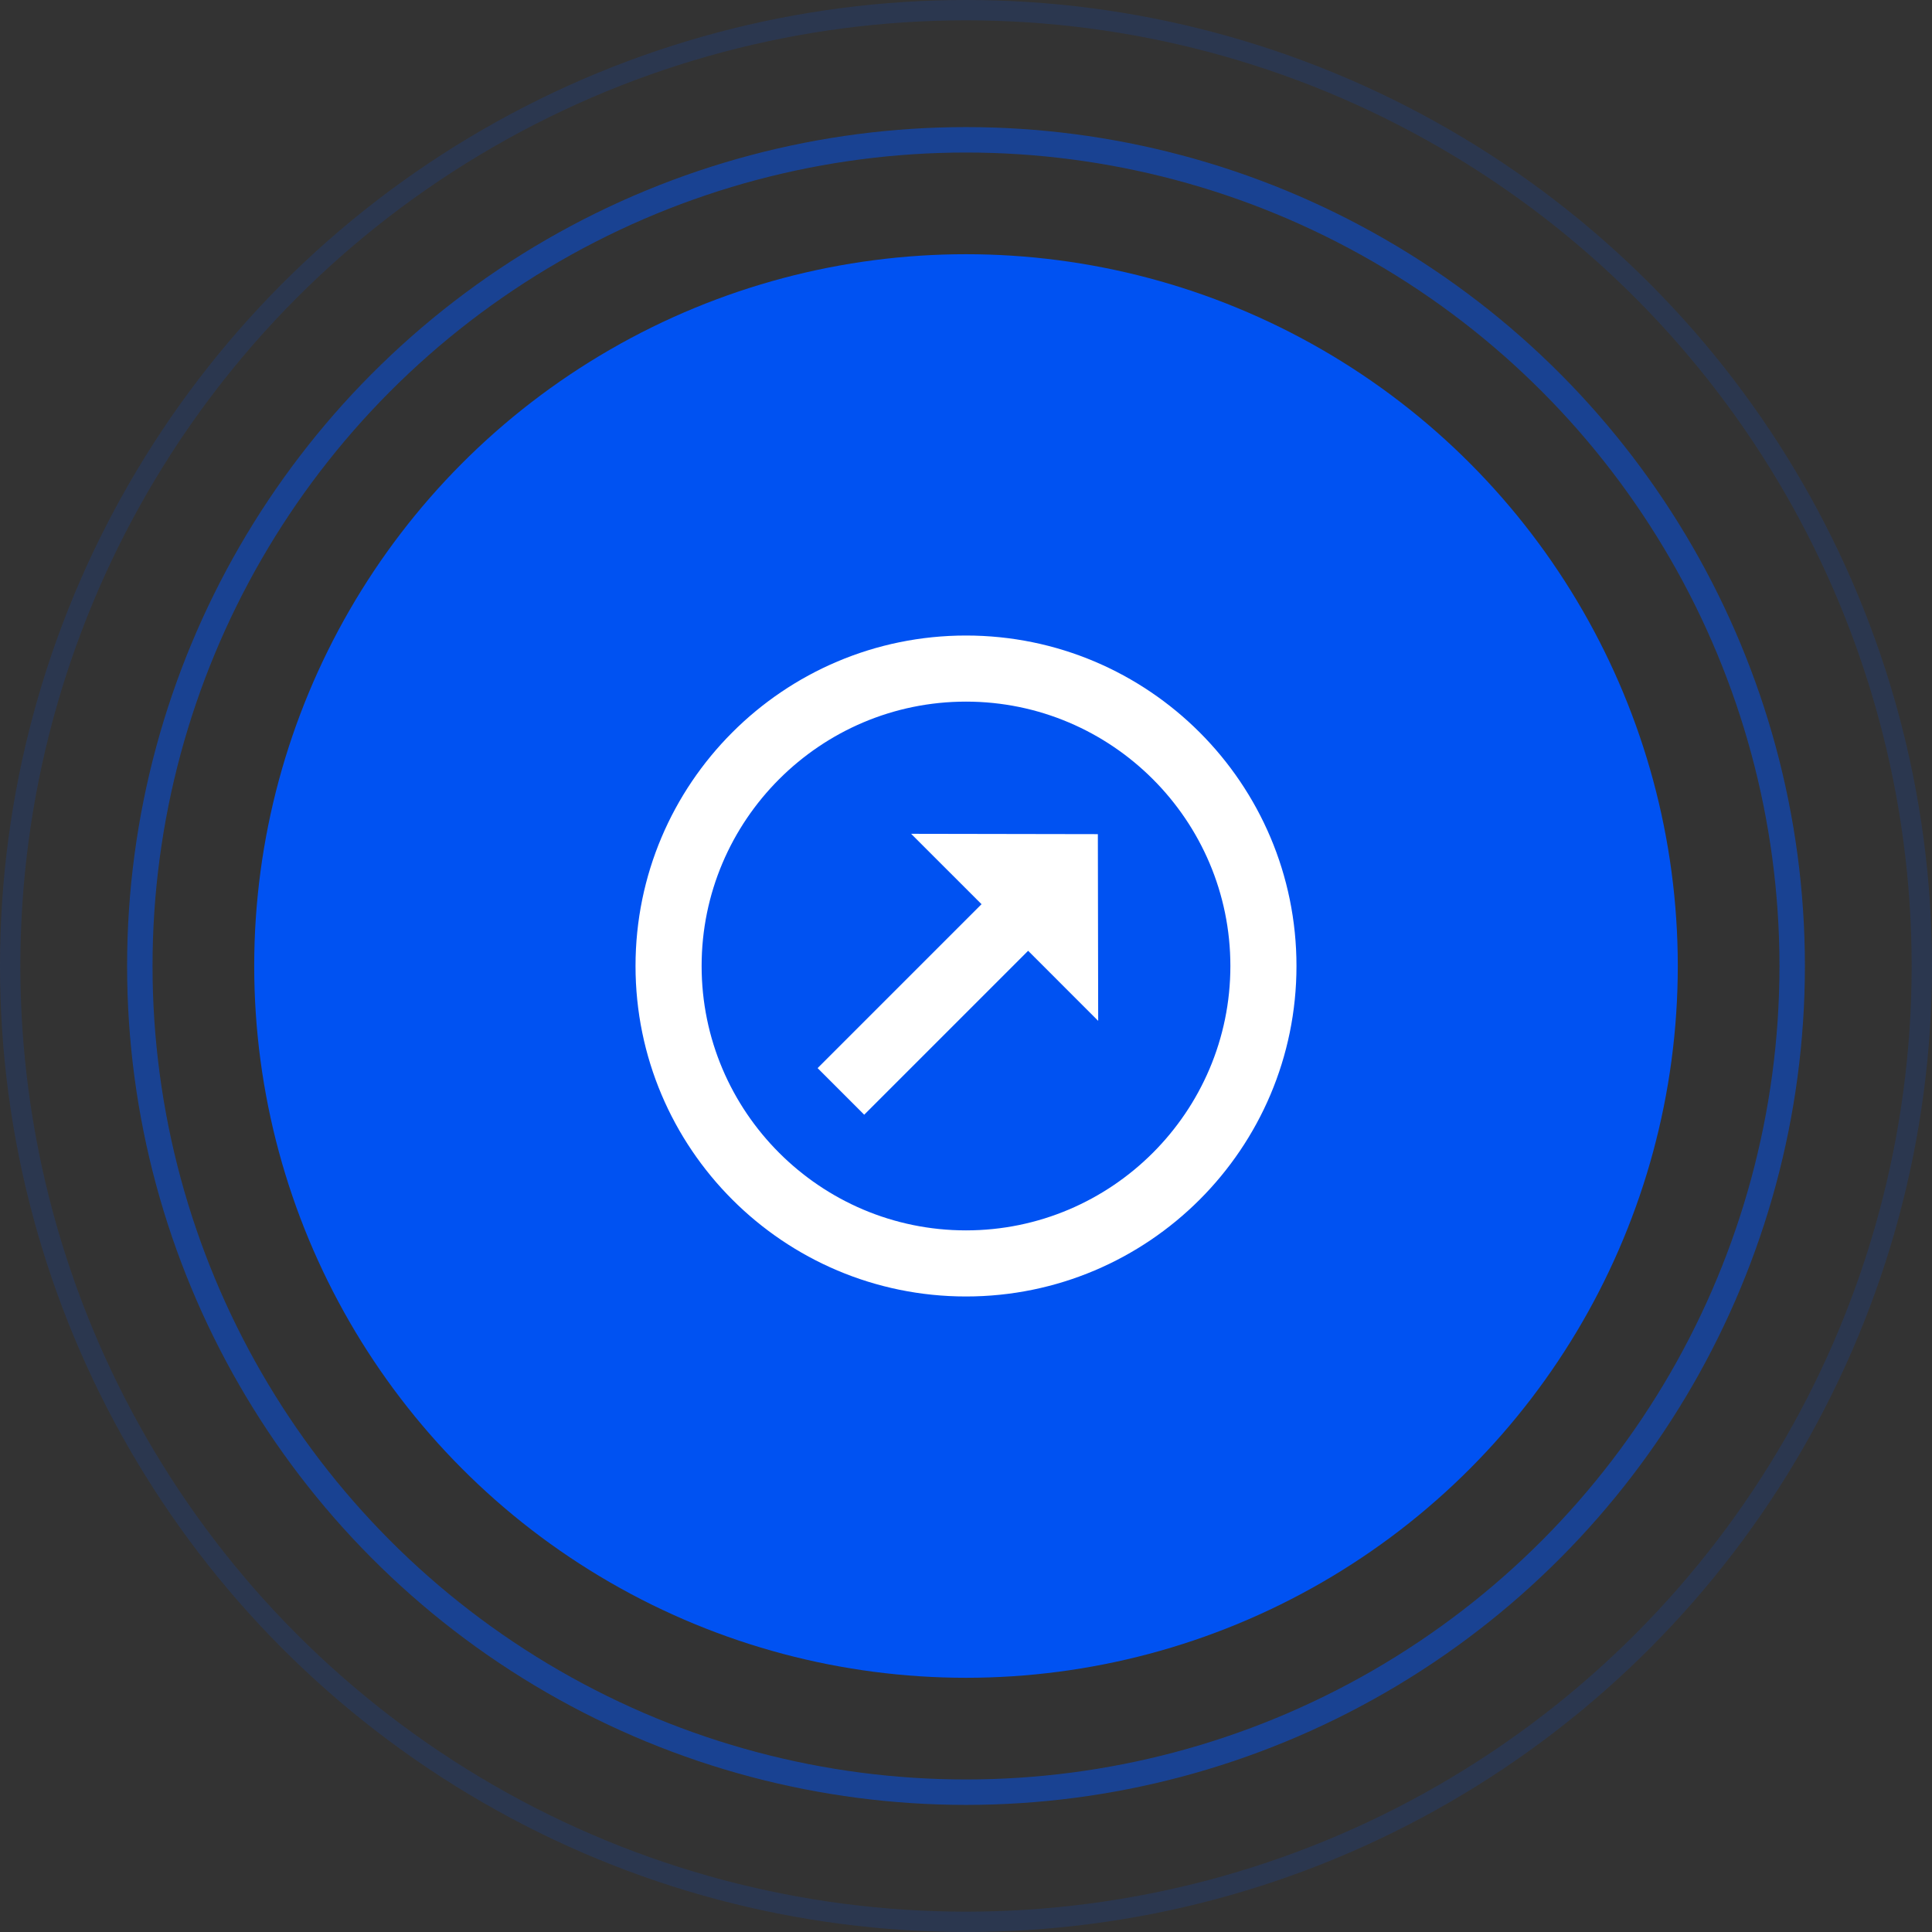
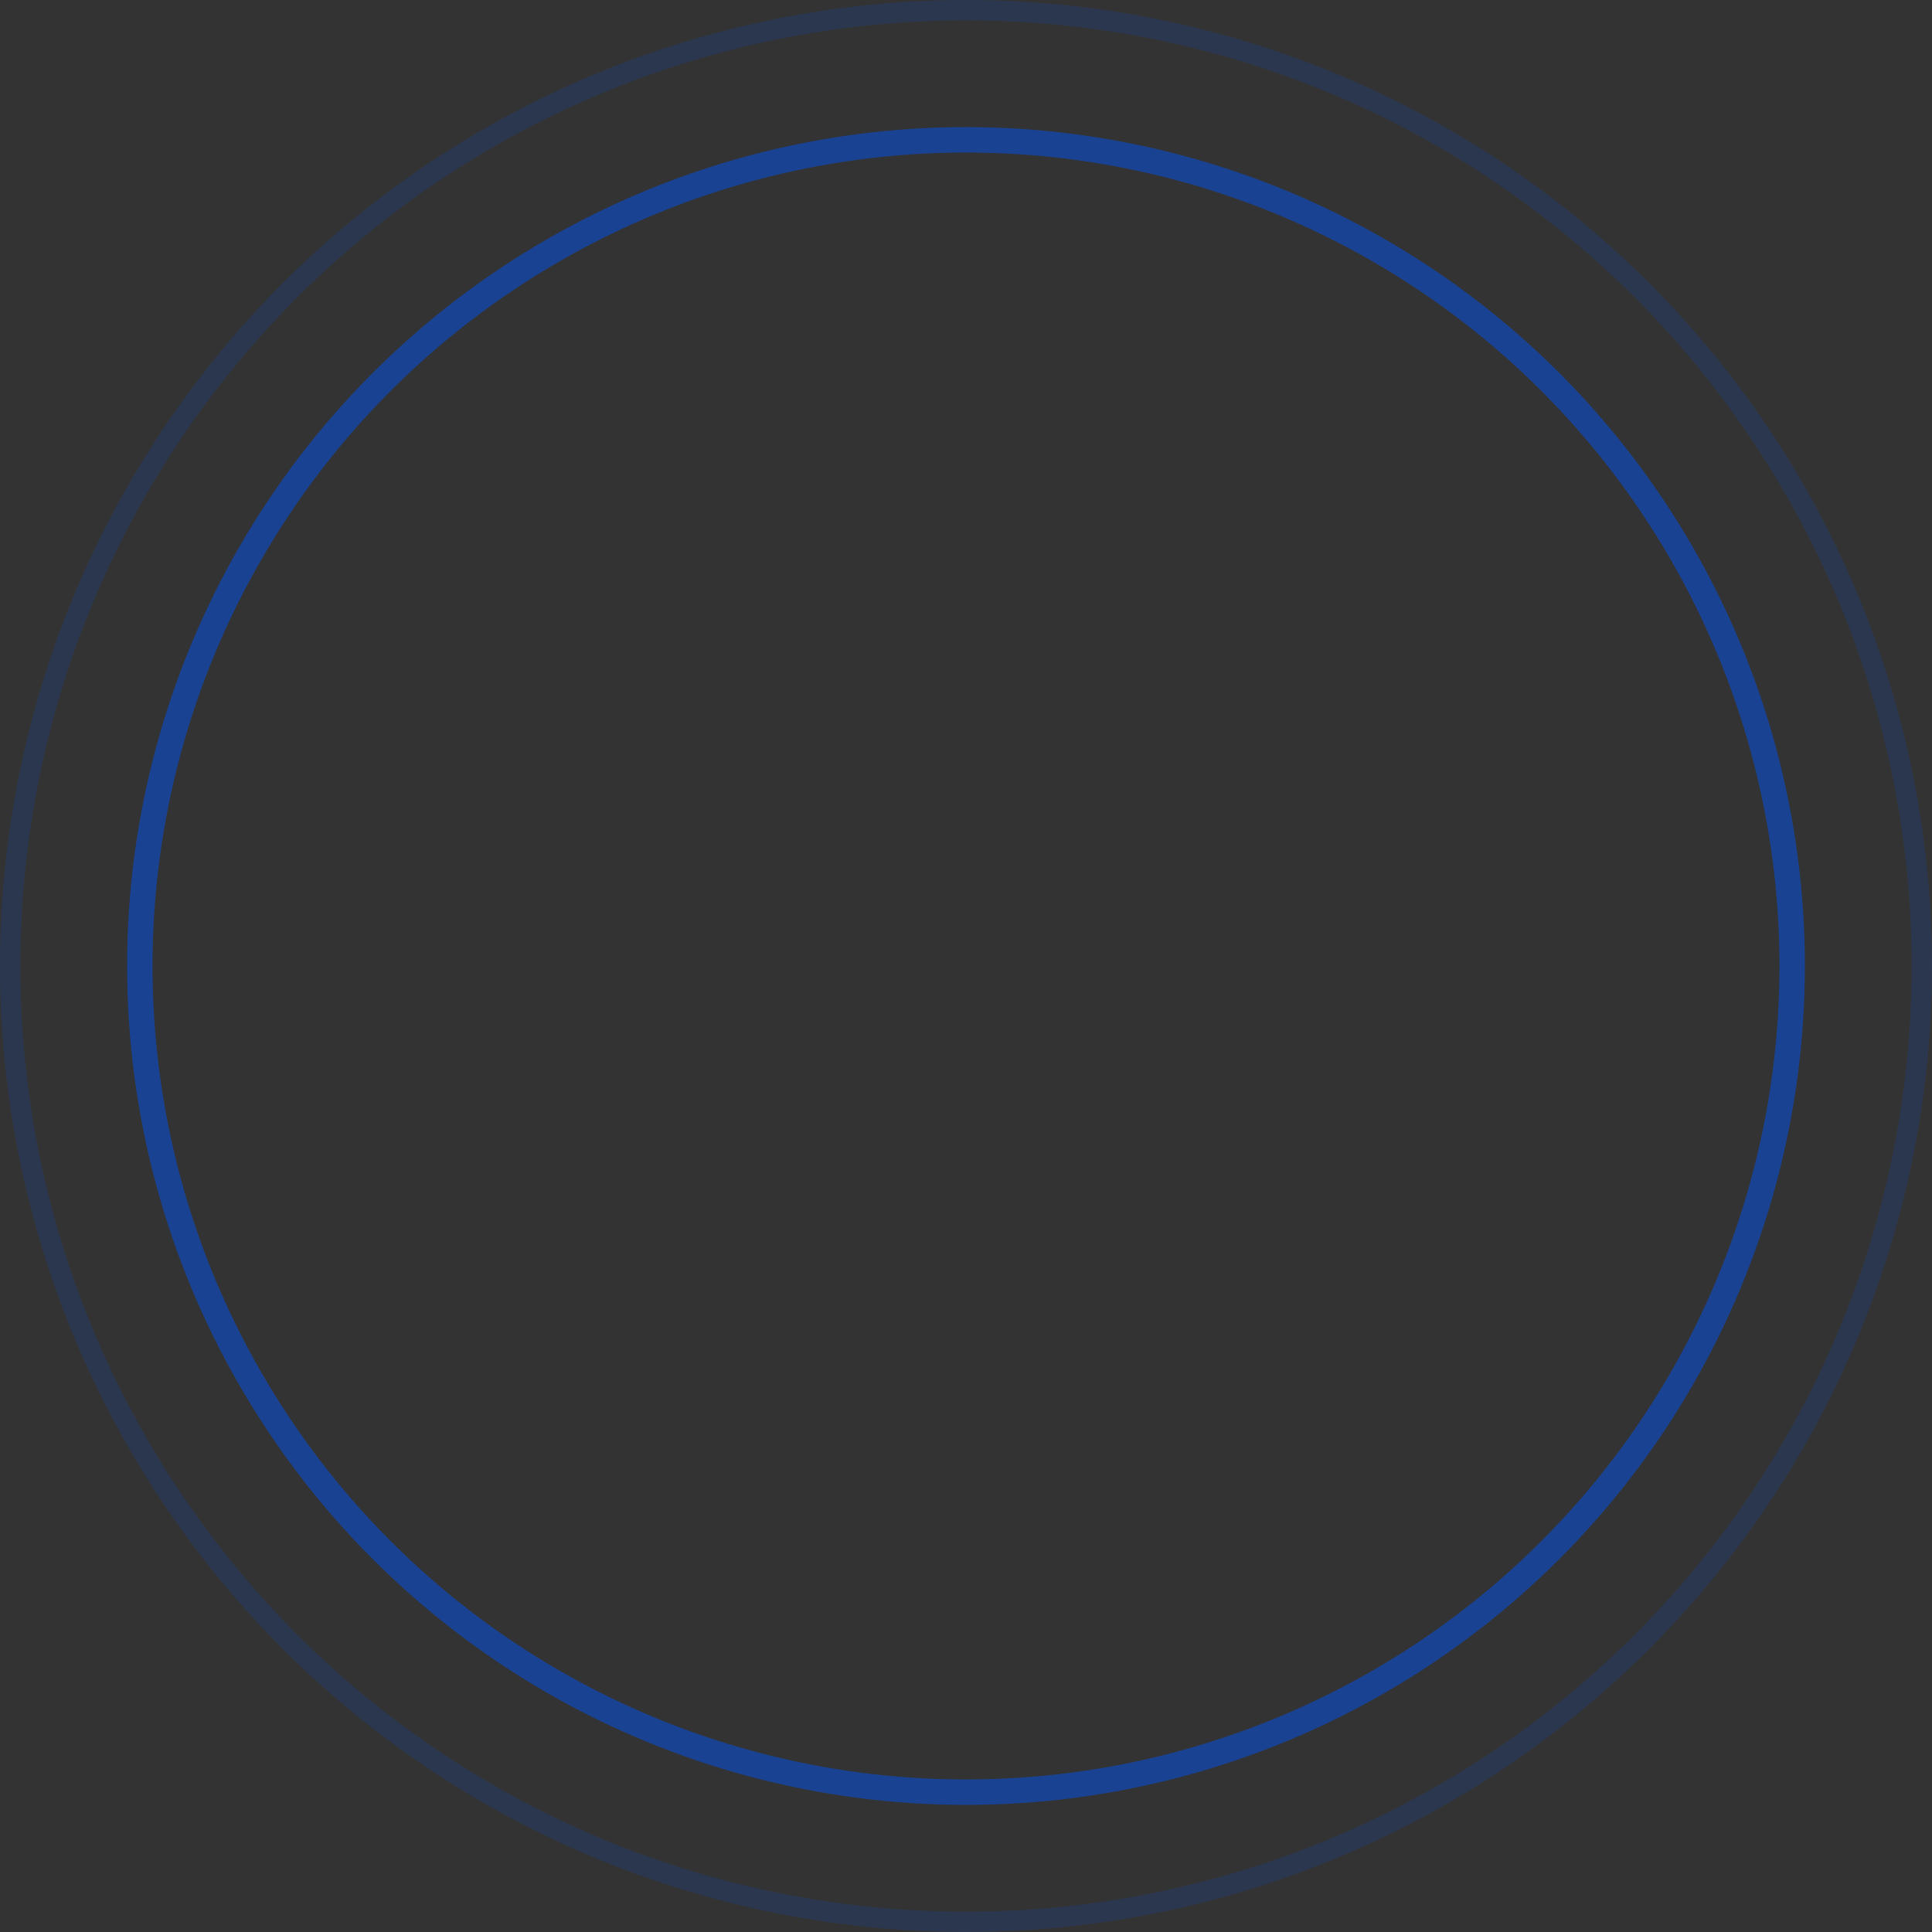
<svg xmlns="http://www.w3.org/2000/svg" width="76" height="76" viewBox="0 0 76 76" fill="none">
  <rect x="0" y="0" width="76" height="76" fill="#333333" stroke="none" />
  <circle opacity="0.5" cx="38" cy="38" r="32.5" stroke="#0052F2" />
  <circle opacity="0.15" cx="38" cy="38" r="37.6" stroke="#0052F2" stroke-width="0.8" />
-   <circle cx="38" cy="38" r="28" fill="#0052F2" />
-   <path d="M38 27.6C43.733 27.6 48.4 32.267 48.4 38C48.4 43.733 43.733 48.4 38 48.4C32.267 48.4 27.6 43.733 27.6 38C27.6 32.267 32.267 27.6 38 27.6ZM38 25C30.824 25 25 30.824 25 38C25 45.176 30.824 51 38 51C45.176 51 51 45.176 51 38C51 30.824 45.176 25 38 25ZM40.444 37.402L33.996 43.85L32.163 42.017L38.611 35.569L35.842 32.8L43.187 32.813L43.2 40.158L40.444 37.402Z" fill="white" />
</svg>